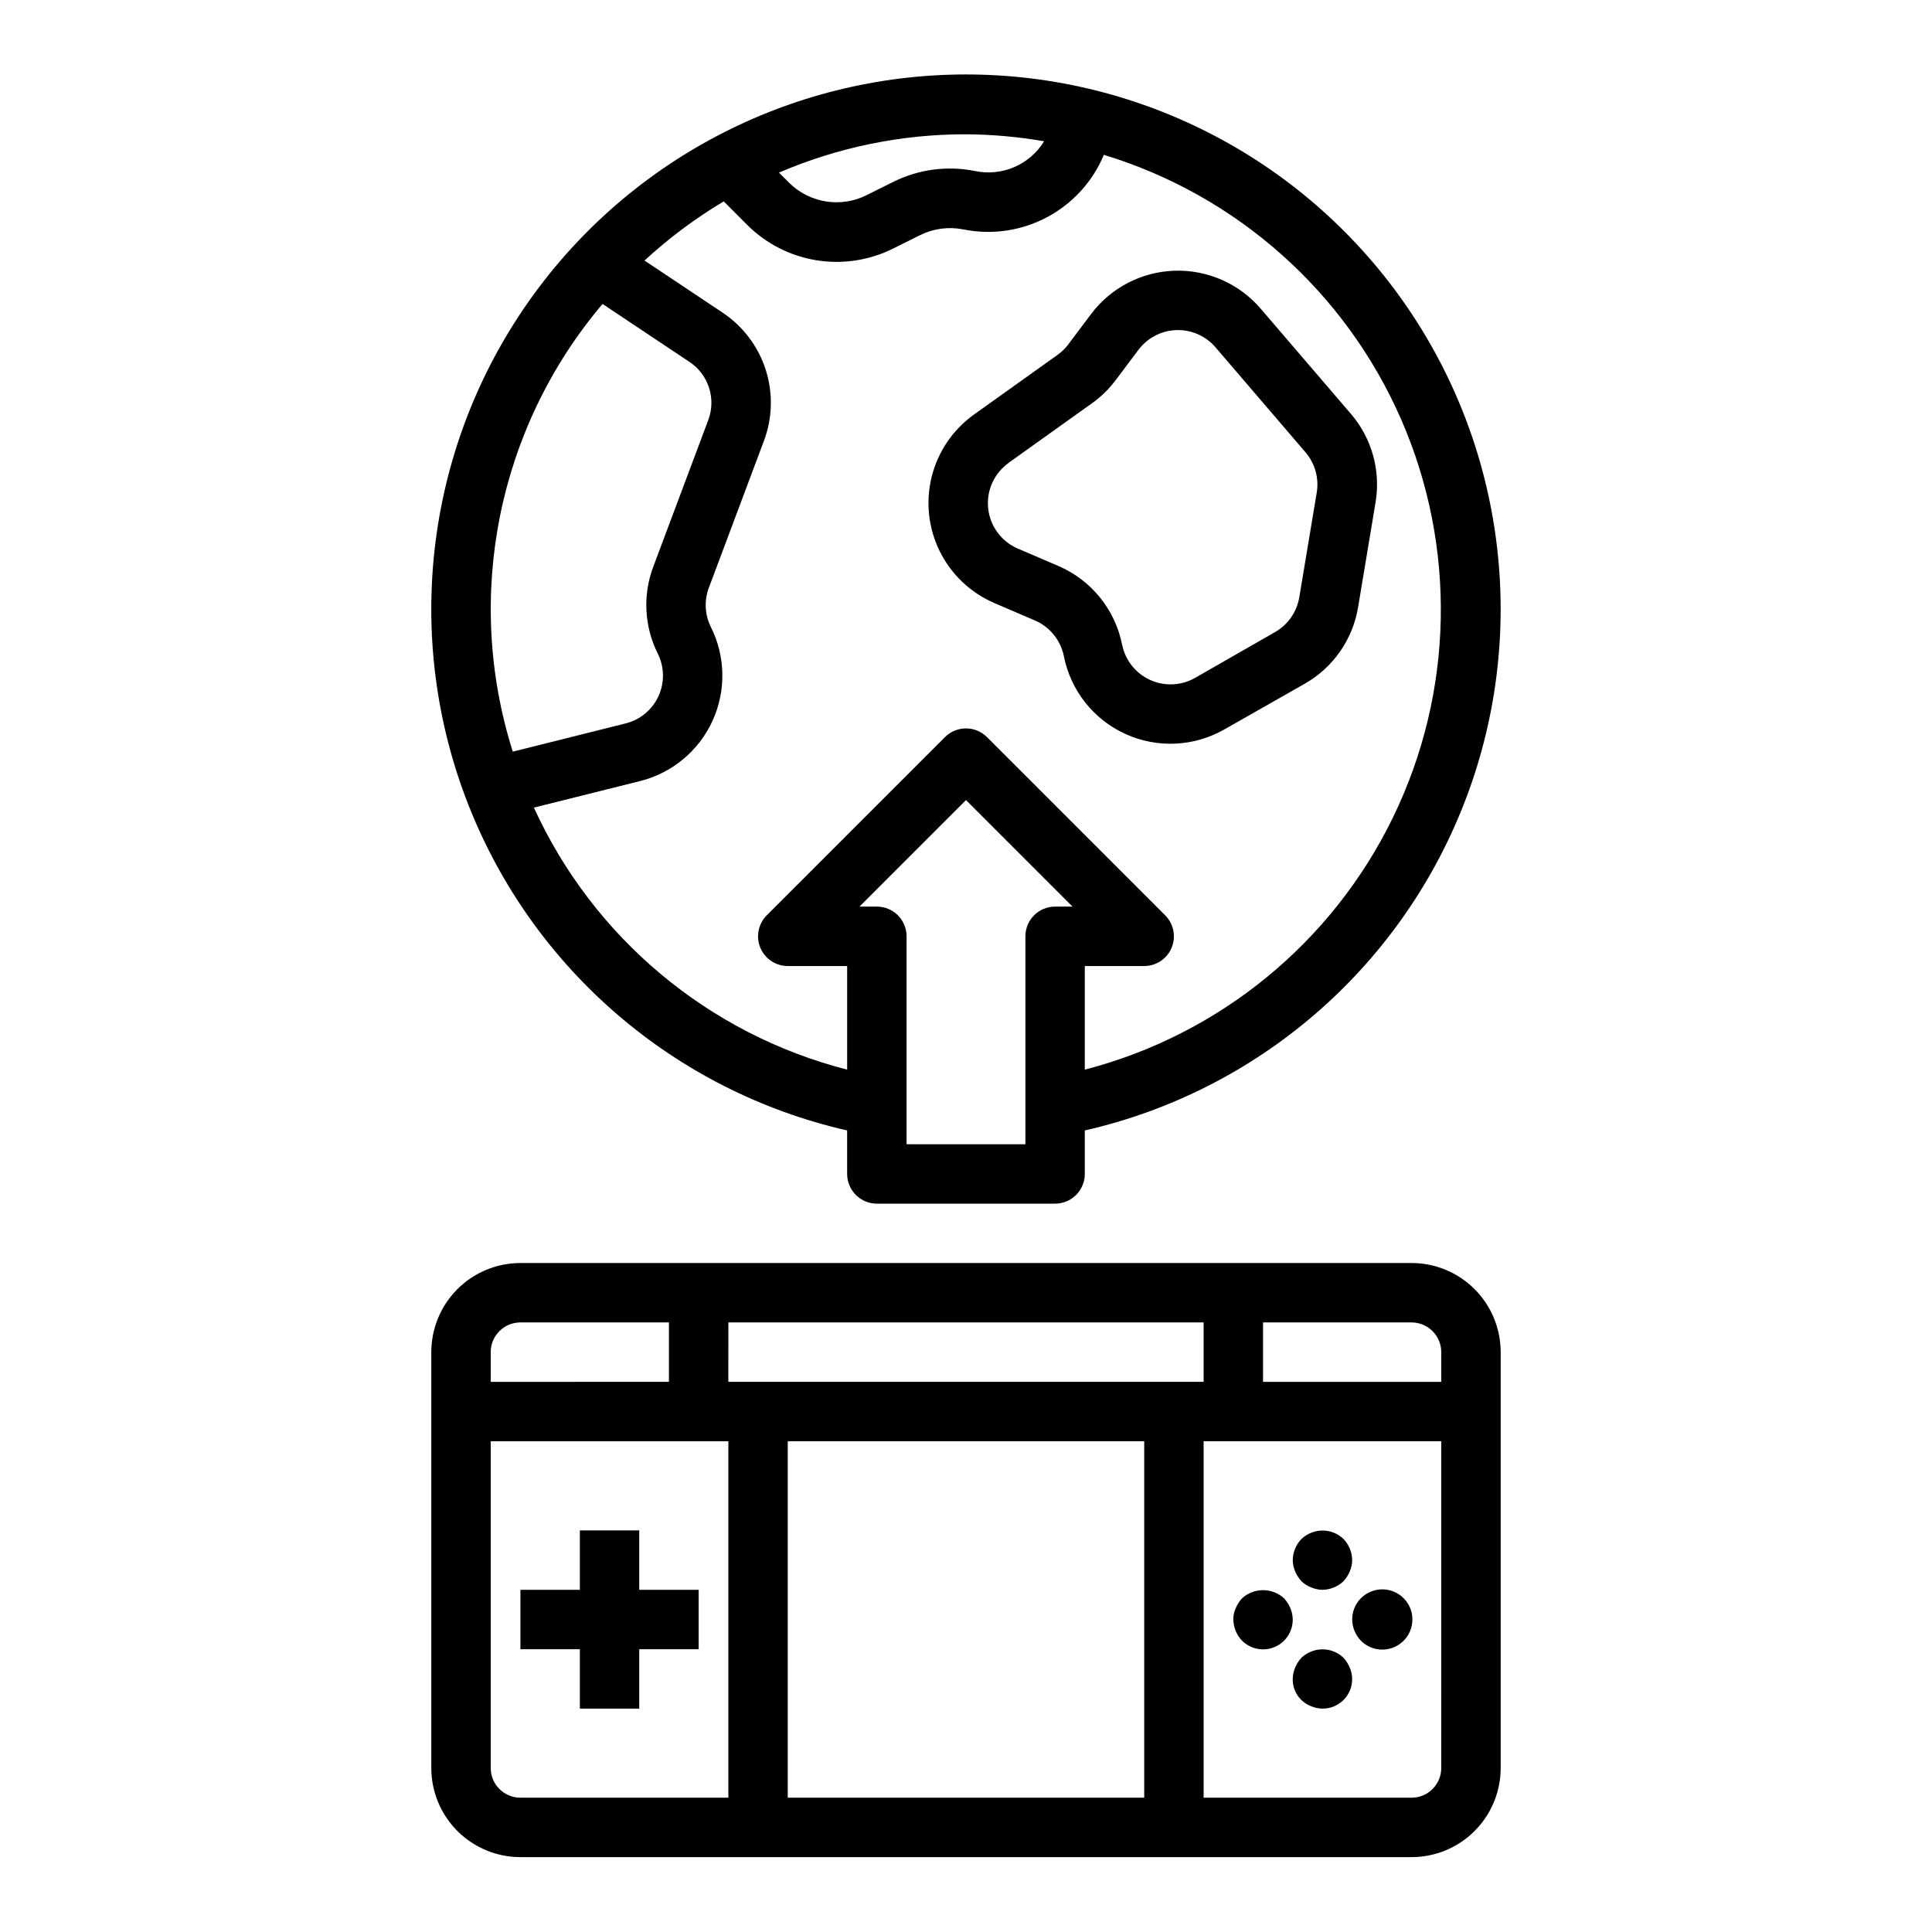
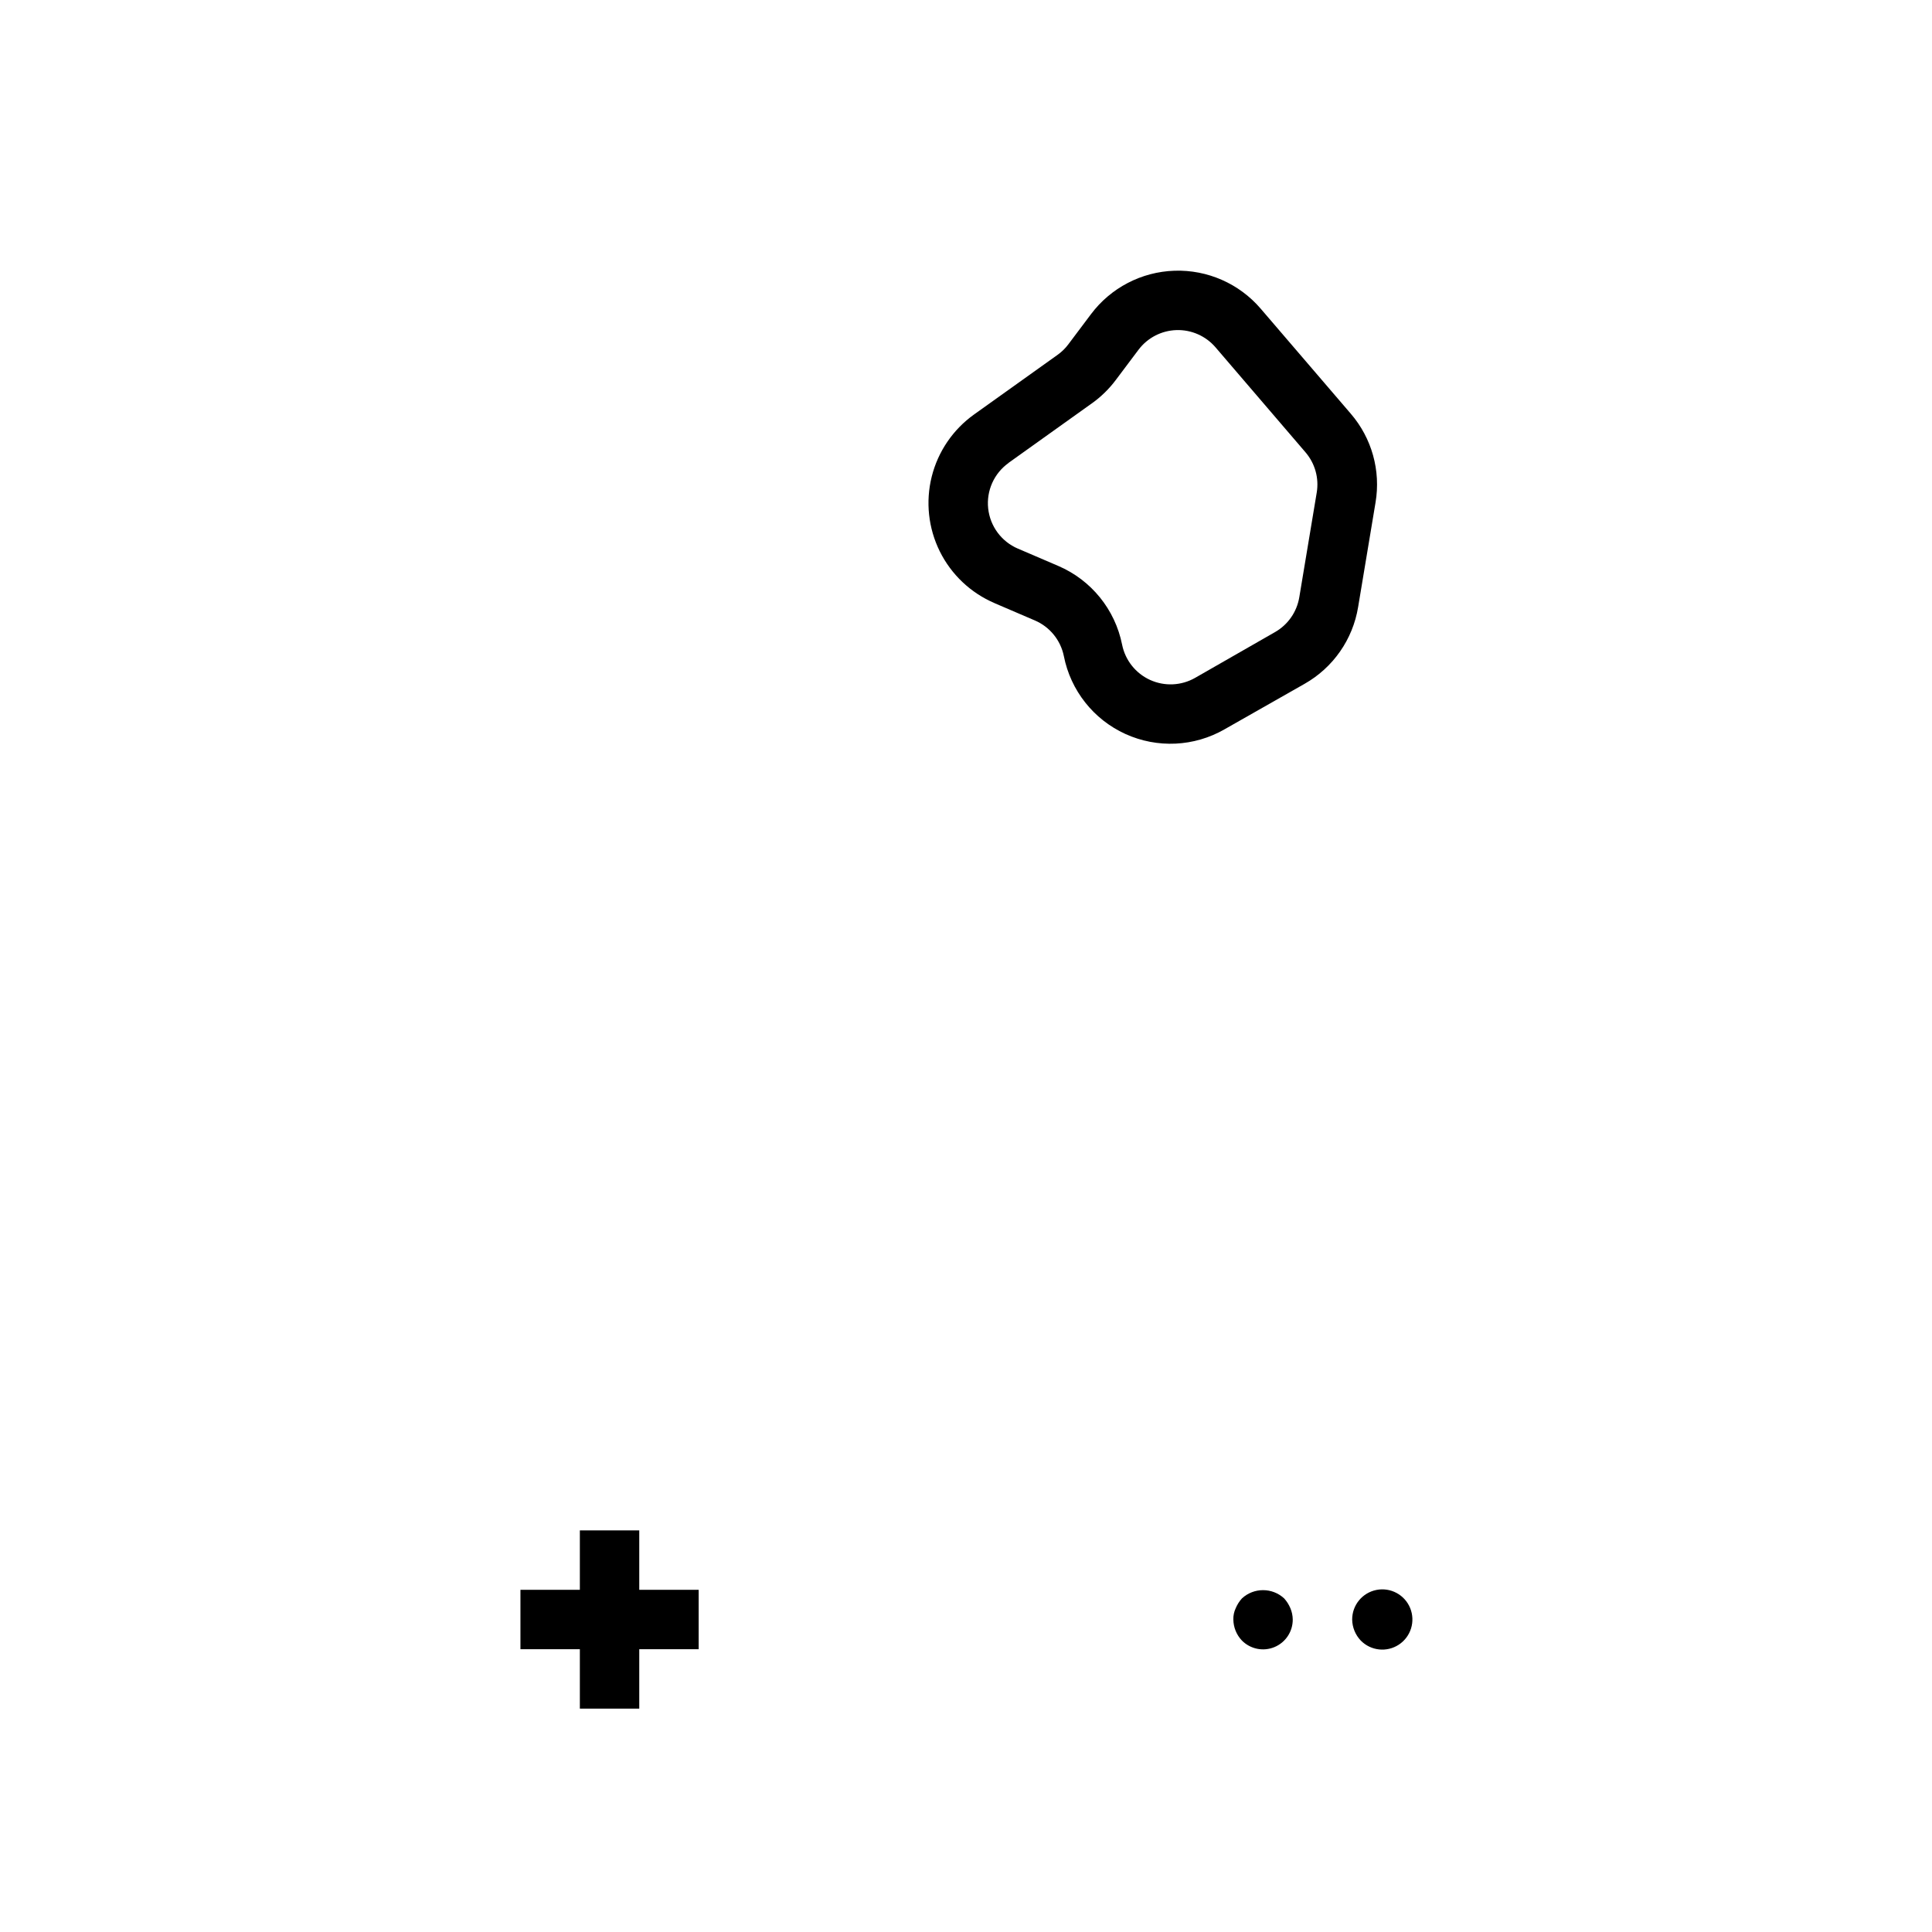
<svg xmlns="http://www.w3.org/2000/svg" fill="#000000" width="800px" height="800px" version="1.1" viewBox="144 144 512 512">
  <g>
    <path d="m313.41 549.57h-15.742v15.746h-15.746v15.742h15.746v15.746h15.742v-15.746h15.742v-15.742h-15.742z" />
-     <path d="m488.88 563.03c0.75 0.711 1.633 1.273 2.598 1.652 0.945 0.406 1.961 0.617 2.988 0.633 2.086-0.031 4.082-0.848 5.59-2.285 0.695-0.766 1.254-1.645 1.652-2.598 0.406-0.945 0.621-1.961 0.633-2.992-0.031-2.082-0.848-4.078-2.285-5.586-2.285-2.195-5.644-2.844-8.578-1.656-0.965 0.383-1.848 0.941-2.598 1.656-1.441 1.504-2.258 3.504-2.285 5.586 0.012 1.031 0.227 2.047 0.629 2.992 0.402 0.953 0.961 1.832 1.656 2.598z" />
    <path d="m473.13 578.77c2.254 2.269 5.656 2.953 8.609 1.727s4.871-4.117 4.852-7.316c-0.012-1.027-0.227-2.047-0.629-2.992-0.398-0.953-0.957-1.832-1.652-2.598-3.156-2.914-8.023-2.914-11.18 0-0.695 0.766-1.254 1.645-1.652 2.598-0.441 0.934-0.656 1.957-0.629 2.992 0.027 2.086 0.84 4.082 2.281 5.59z" />
    <path d="m504.62 578.77c2.672 2.723 6.898 3.176 10.086 1.078 3.188-2.094 4.445-6.152 3.004-9.688-1.441-3.531-5.184-5.547-8.926-4.812-3.746 0.734-6.445 4.016-6.445 7.832 0.027 2.082 0.844 4.078 2.281 5.59z" />
-     <path d="m500.05 583.34c-2.281-2.203-5.644-2.852-8.578-1.656-0.965 0.383-1.848 0.941-2.598 1.656-0.695 0.766-1.254 1.641-1.656 2.598-0.402 0.945-0.617 1.961-0.629 2.988-0.074 3.207 1.883 6.109 4.883 7.242 0.945 0.406 1.961 0.617 2.988 0.633 2.098 0.02 4.109-0.805 5.59-2.285 1.484-1.48 2.305-3.496 2.285-5.59-0.012-1.027-0.227-2.043-0.633-2.988-0.398-0.957-0.957-1.832-1.652-2.598z" />
-     <path d="m258.3 612.54c0 6.262 2.488 12.27 6.918 16.699 4.43 4.43 10.438 6.918 16.699 6.918h236.16c6.266 0 12.27-2.488 16.699-6.918 4.43-4.43 6.918-10.438 6.918-16.699v-110.21c0-6.266-2.488-12.27-6.918-16.699-4.43-4.43-10.434-6.918-16.699-6.918h-236.16c-6.262 0-12.27 2.488-16.699 6.918-4.43 4.43-6.918 10.434-6.918 16.699zm15.742 0 0.004-86.594h62.977v94.465h-55.105c-4.348 0-7.871-3.523-7.871-7.871zm62.977-102.34 0.004-15.746h125.95v15.742zm15.742 110.21 0.004-94.465h94.465v94.465zm173.18-7.871h0.004c0 2.09-0.828 4.09-2.305 5.566-1.477 1.477-3.477 2.305-5.566 2.305h-55.102v-94.465h62.977zm-7.867-118.08c2.09 0 4.09 0.832 5.566 2.309 1.477 1.477 2.305 3.477 2.305 5.566v7.871h-47.23v-15.746zm-244.03 7.875c0-4.348 3.523-7.875 7.871-7.875h39.359v15.742l-47.23 0.004z" />
-     <path d="m376.38 462.98h47.23c2.09 0 4.09-0.832 5.566-2.309 1.477-1.477 2.309-3.477 2.309-5.566v-11.523c45.688-10.414 83.273-42.742 100.4-86.359s11.586-92.883-14.809-131.6c-26.395-38.723-70.223-61.891-117.08-61.891-46.863 0-90.691 23.168-117.09 61.891-26.391 38.719-31.934 87.984-14.805 131.6s54.711 75.945 100.4 86.359v11.523c0 2.09 0.828 4.09 2.305 5.566 1.477 1.477 3.477 2.309 5.566 2.309zm39.359-15.742-31.488-0.004v-55.105c0-2.086-0.828-4.09-2.305-5.566-1.477-1.477-3.481-2.305-5.566-2.305h-4.613l28.23-28.23 28.227 28.23h-4.613c-4.348 0-7.871 3.523-7.871 7.871zm4.969-265.8c-1.875 3.051-4.652 5.449-7.949 6.859-3.293 1.41-6.945 1.762-10.449 1.012-7.316-1.453-14.906-0.438-21.586 2.887l-7.086 3.527h0.004c-3.344 1.672-7.129 2.25-10.82 1.652-3.691-0.598-7.102-2.344-9.742-4.988l-2.652-2.644c15.656-6.727 32.527-10.184 49.57-10.156 6.941 0.047 13.867 0.664 20.711 1.852zm-117.03 43.113 23.027 15.352c5.066 3.348 7.137 9.762 4.981 15.445l-14.578 38.879c-2.809 7.496-2.371 15.824 1.207 22.984 1.77 3.543 1.836 7.695 0.184 11.289-1.652 3.598-4.848 6.25-8.688 7.211l-29.914 7.484v0.004c-12.988-41.008-4.008-85.812 23.781-118.65zm-18.191 133.47 28.133-7.031v0.004c8.477-2.121 15.527-7.973 19.18-15.906 3.648-7.934 3.5-17.098-0.402-24.91-1.625-3.246-1.82-7.019-0.543-10.414l14.578-38.887v-0.004c2.301-6.082 2.465-12.762 0.469-18.949s-6.039-11.516-11.457-15.105l-20.641-13.773c6.438-5.938 13.473-11.188 20.992-15.676l6.18 6.188c4.977 4.988 11.398 8.277 18.352 9.41 6.953 1.129 14.086 0.043 20.387-3.109l7.086-3.527c3.527-1.762 7.539-2.305 11.406-1.551 7.547 1.547 15.395 0.422 22.203-3.18 6.812-3.602 12.156-9.457 15.125-16.566 35.266 10.727 64.062 36.363 78.801 70.148 14.734 33.789 13.934 72.336-2.199 105.48-16.133 33.145-45.973 57.559-81.652 66.805v-27.457h15.742c3.184-0.004 6.055-1.922 7.269-4.859 1.219-2.941 0.547-6.328-1.703-8.578l-47.234-47.234c-3.074-3.074-8.055-3.074-11.129 0l-47.234 47.234c-2.25 2.25-2.922 5.637-1.703 8.578 1.219 2.938 4.086 4.856 7.269 4.859h15.742v27.457h0.004c-36.746-9.414-67.262-34.938-83.02-69.441z" />
    <path d="m407.54 303.83 10.699 4.59c3.961 1.695 6.836 5.227 7.691 9.449 1.793 9.109 7.867 16.797 16.316 20.645 8.453 3.844 18.238 3.383 26.285-1.25l21.207-12.051c7.551-4.285 12.758-11.746 14.172-20.309l4.621-27.742c1.422-8.426-0.98-17.047-6.559-23.523l-23.875-27.836c-5.695-6.644-14.098-10.344-22.844-10.059s-16.887 4.523-22.137 11.523l-5.984 7.965v0.004c-0.801 1.074-1.766 2.016-2.856 2.793l-22.137 15.809c-5.578 3.984-9.559 9.824-11.223 16.473-1.66 6.652-0.902 13.68 2.144 19.82 3.047 6.141 8.184 10.996 14.484 13.691zm3.746-37.172 22.129-15.809v0.004c2.406-1.723 4.527-3.805 6.297-6.172l5.984-7.965c2.383-3.184 6.082-5.109 10.055-5.238 3.973-0.129 7.789 1.551 10.375 4.566l23.844 27.82c2.523 2.941 3.617 6.852 2.977 10.676l-4.621 27.742v-0.004c-0.648 3.891-3.008 7.281-6.434 9.234l-21.168 12.125c-3.656 2.09-8.094 2.297-11.93 0.555-3.836-1.746-6.598-5.227-7.426-9.355-1.859-9.32-8.191-17.125-16.926-20.863l-10.699-4.59v0.004c-4.352-1.863-7.359-5.93-7.867-10.637-0.508-4.703 1.559-9.316 5.41-12.066z" />
  </g>
</svg>